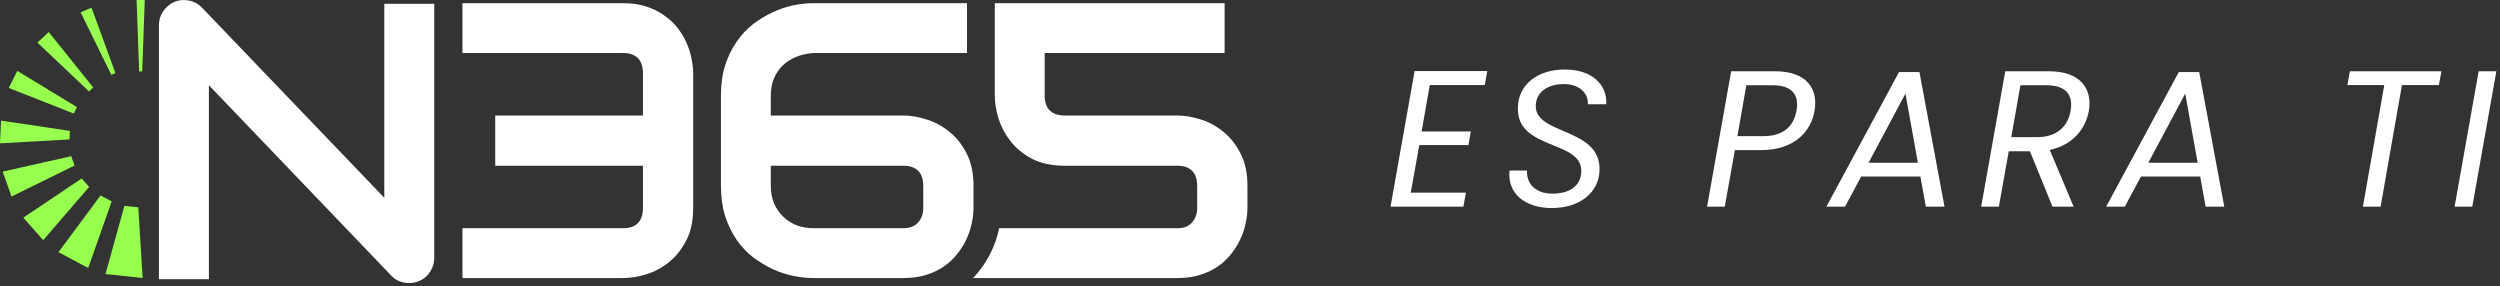
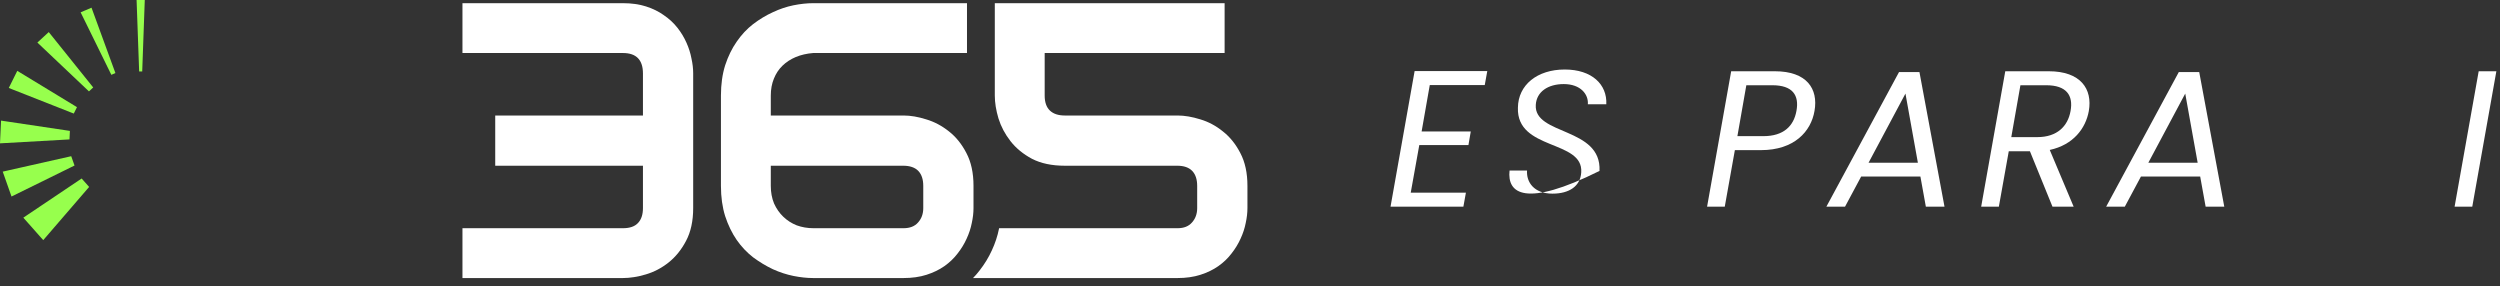
<svg xmlns="http://www.w3.org/2000/svg" width="489" height="56" viewBox="0 0 489 56" fill="none">
  <rect x="0" y="0" width="489" height="56" fill="#333333" stroke="none" />
  <path d="M135.586 40.702C135.586 43.226 135.122 45.363 134.194 47.113C133.29 48.837 132.149 50.25 130.768 51.349C129.413 52.424 127.933 53.199 126.327 53.674C124.721 54.149 123.228 54.386 121.848 54.386H90.457V44.638H121.848C123.178 44.638 124.156 44.301 124.784 43.626C125.436 42.951 125.762 41.977 125.762 40.702V32.416H96.866V22.593H125.762V14.382C125.762 11.708 124.458 10.371 121.848 10.371H90.457V0.623H121.848C123.529 0.623 125.035 0.835 126.365 1.26C127.695 1.685 128.861 2.26 129.865 2.985C130.894 3.685 131.772 4.497 132.5 5.422C133.228 6.347 133.817 7.321 134.269 8.346C134.721 9.346 135.047 10.371 135.247 11.421C135.473 12.445 135.586 13.408 135.586 14.307V40.702Z" fill="white" />
  <path d="M150.768 22.593H176.726C178.101 22.593 179.577 22.843 181.152 23.343C182.753 23.818 184.241 24.605 185.616 25.705C186.991 26.78 188.129 28.192 189.03 29.942C189.955 31.691 190.417 33.828 190.417 36.353V40.702C190.417 41.627 190.305 42.601 190.08 43.626C189.88 44.651 189.542 45.676 189.067 46.7C188.617 47.7 188.029 48.663 187.304 49.587C186.604 50.512 185.741 51.337 184.716 52.062C183.715 52.762 182.553 53.324 181.227 53.749C179.902 54.174 178.401 54.386 176.726 54.386H159.058C157.858 54.386 156.57 54.249 155.195 53.974C153.844 53.699 152.506 53.261 151.181 52.662C149.856 52.037 148.568 51.262 147.317 50.337C146.092 49.387 145.017 48.25 144.092 46.925C143.166 45.576 142.416 44.026 141.841 42.276C141.291 40.527 141.016 38.552 141.016 36.353V18.694C141.016 16.494 141.291 14.52 141.841 12.77C142.416 11.021 143.166 9.484 144.092 8.159C145.017 6.809 146.092 5.659 147.317 4.71C148.568 3.76 149.856 2.985 151.181 2.385C152.506 1.76 153.844 1.31 155.195 1.035C156.57 0.76 157.858 0.623 159.058 0.623H189.143V10.371H159.058C157.808 10.471 156.67 10.733 155.645 11.158C154.645 11.583 153.782 12.145 153.057 12.845C152.331 13.545 151.769 14.395 151.369 15.395C150.969 16.369 150.768 17.469 150.768 18.694V22.593ZM150.768 32.416V36.353C150.768 37.627 150.981 38.777 151.406 39.802C151.856 40.802 152.456 41.664 153.207 42.389C153.957 43.114 154.832 43.676 155.832 44.076C156.858 44.451 157.958 44.638 159.133 44.638H176.726C177.976 44.638 178.927 44.264 179.577 43.514C180.252 42.764 180.59 41.827 180.59 40.702V36.353C180.59 35.078 180.264 34.103 179.614 33.428C178.964 32.754 177.976 32.416 176.651 32.416H150.768Z" fill="white" />
-   <path d="M84.938 50.444C84.938 51.146 84.8 51.797 84.525 52.398C84.274 52.999 83.924 53.525 83.473 53.976C83.047 54.401 82.533 54.739 81.932 54.99C81.331 55.24 80.692 55.366 80.015 55.366C79.414 55.366 78.8 55.253 78.174 55.028C77.573 54.802 77.034 54.439 76.558 53.938L40.857 16.672V54.614H31.086V4.913C31.086 3.911 31.361 3.01 31.913 2.208C32.489 1.382 33.215 0.768 34.092 0.368C35.019 -0.008 35.971 -0.096 36.948 0.105C37.925 0.28 38.765 0.731 39.466 1.457L75.168 38.686V0.743H84.938V50.444Z" fill="white" />
  <path d="M239.534 10.371H204.339V18.694C204.339 19.994 204.677 20.968 205.352 21.618C206.028 22.268 207.003 22.593 208.279 22.593H230.341C231.692 22.593 233.168 22.843 234.769 23.343C236.369 23.818 237.845 24.605 239.196 25.705C240.572 26.78 241.71 28.192 242.61 29.942C243.536 31.691 243.999 33.828 243.999 36.353V40.702C243.999 41.627 243.886 42.602 243.661 43.626C243.461 44.651 243.123 45.676 242.648 46.7C242.197 47.7 241.61 48.663 240.884 49.587C240.184 50.512 239.321 51.337 238.296 52.062C237.295 52.762 236.132 53.324 234.806 53.749C233.48 54.174 231.992 54.386 230.341 54.386H190.324C190.774 53.924 191.198 53.436 191.593 52.921C192.556 51.693 193.369 50.376 194.007 48.972L194.007 48.972C194.638 47.612 195.112 46.202 195.403 44.749C195.411 44.712 195.419 44.675 195.427 44.638H230.341C231.567 44.638 232.505 44.264 233.155 43.514C233.831 42.764 234.168 41.827 234.168 40.702V36.353C234.168 35.078 233.843 34.103 233.193 33.428C232.542 32.754 231.567 32.416 230.266 32.416H208.279C205.752 32.416 203.614 31.966 201.863 31.066C200.137 30.142 198.736 28.992 197.66 27.617C196.585 26.242 195.797 24.755 195.297 23.155C194.822 21.556 194.584 20.069 194.584 18.694V0.623H239.534V10.371Z" fill="white" />
-   <path d="M27.054 40.554C27.068 40.785 27.082 41.015 27.096 41.245C27.349 45.389 27.602 49.532 27.856 53.676C27.87 53.906 27.884 54.136 27.898 54.367C25.478 54.113 23.058 53.859 20.639 53.605C20.7 53.383 20.762 53.16 20.823 52.938C21.931 48.937 23.039 44.937 24.147 40.936L24.331 40.269C25.239 40.364 26.146 40.459 27.054 40.554Z" fill="#97FF4D" />
-   <path d="M21.843 39.389C21.767 39.606 21.69 39.823 21.613 40.04C20.236 43.948 18.859 47.856 17.482 51.765L17.252 52.416C15.313 51.386 13.374 50.355 11.435 49.325C11.572 49.14 11.709 48.955 11.847 48.77L19.25 38.785C19.388 38.6 19.525 38.415 19.662 38.23C20.389 38.616 21.116 39.002 21.843 39.389Z" fill="#97FF4D" />
  <path d="M17.433 36.563C17.284 36.736 17.134 36.91 16.984 37.083L8.907 46.451C8.758 46.624 8.608 46.798 8.459 46.971C7.16 45.506 5.861 44.04 4.562 42.575C4.752 42.447 4.942 42.32 5.132 42.192C8.555 39.894 11.978 37.595 15.401 35.297C15.591 35.169 15.781 35.042 15.972 34.914C16.459 35.464 16.946 36.013 17.433 36.563Z" fill="#97FF4D" />
  <path d="M14.577 32.379C14.371 32.48 14.166 32.581 13.96 32.681C10.263 34.5 6.565 36.318 2.868 38.137C2.662 38.238 2.457 38.339 2.251 38.44C1.679 36.817 1.106 35.194 0.533 33.571C0.757 33.521 0.98 33.471 1.203 33.42C5.223 32.515 9.243 31.609 13.262 30.704C13.486 30.653 13.709 30.603 13.932 30.553C14.147 31.161 14.362 31.77 14.577 32.379Z" fill="#97FF4D" />
  <path d="M0.878 23.691C4.918 24.295 8.957 24.899 12.997 25.502C13.221 25.536 13.446 25.57 13.67 25.603C13.645 26.159 13.619 26.715 13.593 27.27C13.367 27.283 13.14 27.296 12.914 27.308C8.836 27.538 4.758 27.768 0.68 27.998C0.453 28.011 0.227 28.024 0 28.036C0.068 26.555 0.137 25.072 0.205 23.59C0.429 23.624 0.654 23.658 0.878 23.691Z" fill="#97FF4D" />
  <path d="M3.963 14.213L14.472 20.603C14.666 20.721 14.861 20.839 15.056 20.958C14.848 21.376 14.64 21.795 14.432 22.213C14.22 22.13 14.008 22.047 13.796 21.963C9.982 20.461 6.167 18.959 2.353 17.457C2.141 17.374 1.929 17.291 1.717 17.207C2.271 16.091 2.825 14.975 3.379 13.858C3.574 13.977 3.768 14.095 3.963 14.213Z" fill="#97FF4D" />
  <path d="M9.972 6.815C12.581 10.065 15.189 13.315 17.798 16.565C17.943 16.745 18.088 16.926 18.233 17.106C17.955 17.363 17.676 17.619 17.398 17.875C17.23 17.716 17.062 17.557 16.894 17.398L7.816 8.802C7.648 8.643 7.48 8.484 7.311 8.324L9.537 6.274C9.682 6.454 9.827 6.635 9.972 6.815Z" fill="#97FF4D" />
  <path d="M18.134 2.144C19.537 5.981 20.939 9.818 22.342 13.655C22.42 13.868 22.498 14.081 22.576 14.294L21.778 14.635C21.678 14.431 21.578 14.227 21.478 14.024C19.676 10.357 17.874 6.691 16.073 3.024C15.972 2.82 15.872 2.617 15.772 2.413C16.482 2.11 17.191 1.807 17.901 1.504C17.978 1.717 18.056 1.93 18.134 2.144Z" fill="#97FF4D" />
  <path d="M28.293 0.699L27.843 13.276C27.834 13.509 27.826 13.742 27.818 13.975H27.217C27.209 13.742 27.2 13.509 27.192 13.276L26.741 0.699C26.733 0.466 26.725 0.233 26.716 0H28.319C28.31 0.233 28.302 0.466 28.293 0.699Z" fill="#97FF4D" />
  <path d="M290.912 13.9L290.418 16.636H279.664L278.068 25.718H287.682L287.226 28.378H277.612L275.94 37.688H286.732L286.238 40.424H271.988L276.7 13.9H290.912Z" fill="white" />
-   <path d="M312.863 33.432C312.711 37.574 309.101 40.69 303.515 40.69C298.309 40.69 294.775 37.84 295.269 33.356H298.689C298.537 35.598 300.019 37.878 303.667 37.878C306.973 37.878 309.139 36.396 309.291 33.698C309.709 27.314 296.637 29.48 296.903 21.082C296.941 16.598 300.703 13.596 306.061 13.596C311.381 13.596 314.383 16.522 314.193 20.398H310.583C310.735 18.46 309.177 16.446 305.871 16.446C302.755 16.446 300.551 17.966 300.399 20.512C300.019 26.516 313.281 24.806 312.863 33.432Z" fill="white" />
+   <path d="M312.863 33.432C298.309 40.69 294.775 37.84 295.269 33.356H298.689C298.537 35.598 300.019 37.878 303.667 37.878C306.973 37.878 309.139 36.396 309.291 33.698C309.709 27.314 296.637 29.48 296.903 21.082C296.941 16.598 300.703 13.596 306.061 13.596C311.381 13.596 314.383 16.522 314.193 20.398H310.583C310.735 18.46 309.177 16.446 305.871 16.446C302.755 16.446 300.551 17.966 300.399 20.512C300.019 26.516 313.281 24.806 312.863 33.432Z" fill="white" />
  <path d="M339.834 26.63H344.926C348.878 26.63 350.854 24.654 351.386 21.69C351.956 18.612 350.626 16.674 346.674 16.674H341.582L339.834 26.63ZM354.92 21.69C354.236 25.718 350.968 29.366 344.432 29.366H339.34L337.364 40.424H333.906L338.618 13.938H347.168C353.4 13.938 355.68 17.358 354.92 21.69Z" fill="white" />
  <path d="M376.696 40.424L375.632 34.534H364.042L360.888 40.424H357.24L371.452 14.09H375.442L380.344 40.424H376.696ZM375.138 31.836L372.706 18.308L365.486 31.836H375.138Z" fill="white" />
  <path d="M404.998 21.728C405.568 18.65 404.2 16.674 400.248 16.674H395.194L393.408 26.82H398.5C402.376 26.82 404.466 24.692 404.998 21.728ZM392.23 13.938H400.742C406.974 13.938 409.33 17.396 408.57 21.728C407.962 25.11 405.53 28.34 400.932 29.328L405.606 40.424H401.464L397.056 29.594H392.914L390.976 40.424H387.518L392.23 13.938Z" fill="white" />
  <path d="M431.421 40.424L430.357 34.534H418.767L415.613 40.424H411.965L426.177 14.09H430.167L435.069 40.424H431.421ZM429.863 31.836L427.431 18.308L420.211 31.836H429.863Z" fill="white" />
-   <path d="M459.145 16.636L459.639 13.938H477.537L477.043 16.636H469.823L465.643 40.424H462.185L466.365 16.636H459.145Z" fill="white" />
  <path d="M480.119 40.424L484.831 13.938H488.289L483.577 40.424H480.119Z" fill="white" />
</svg>